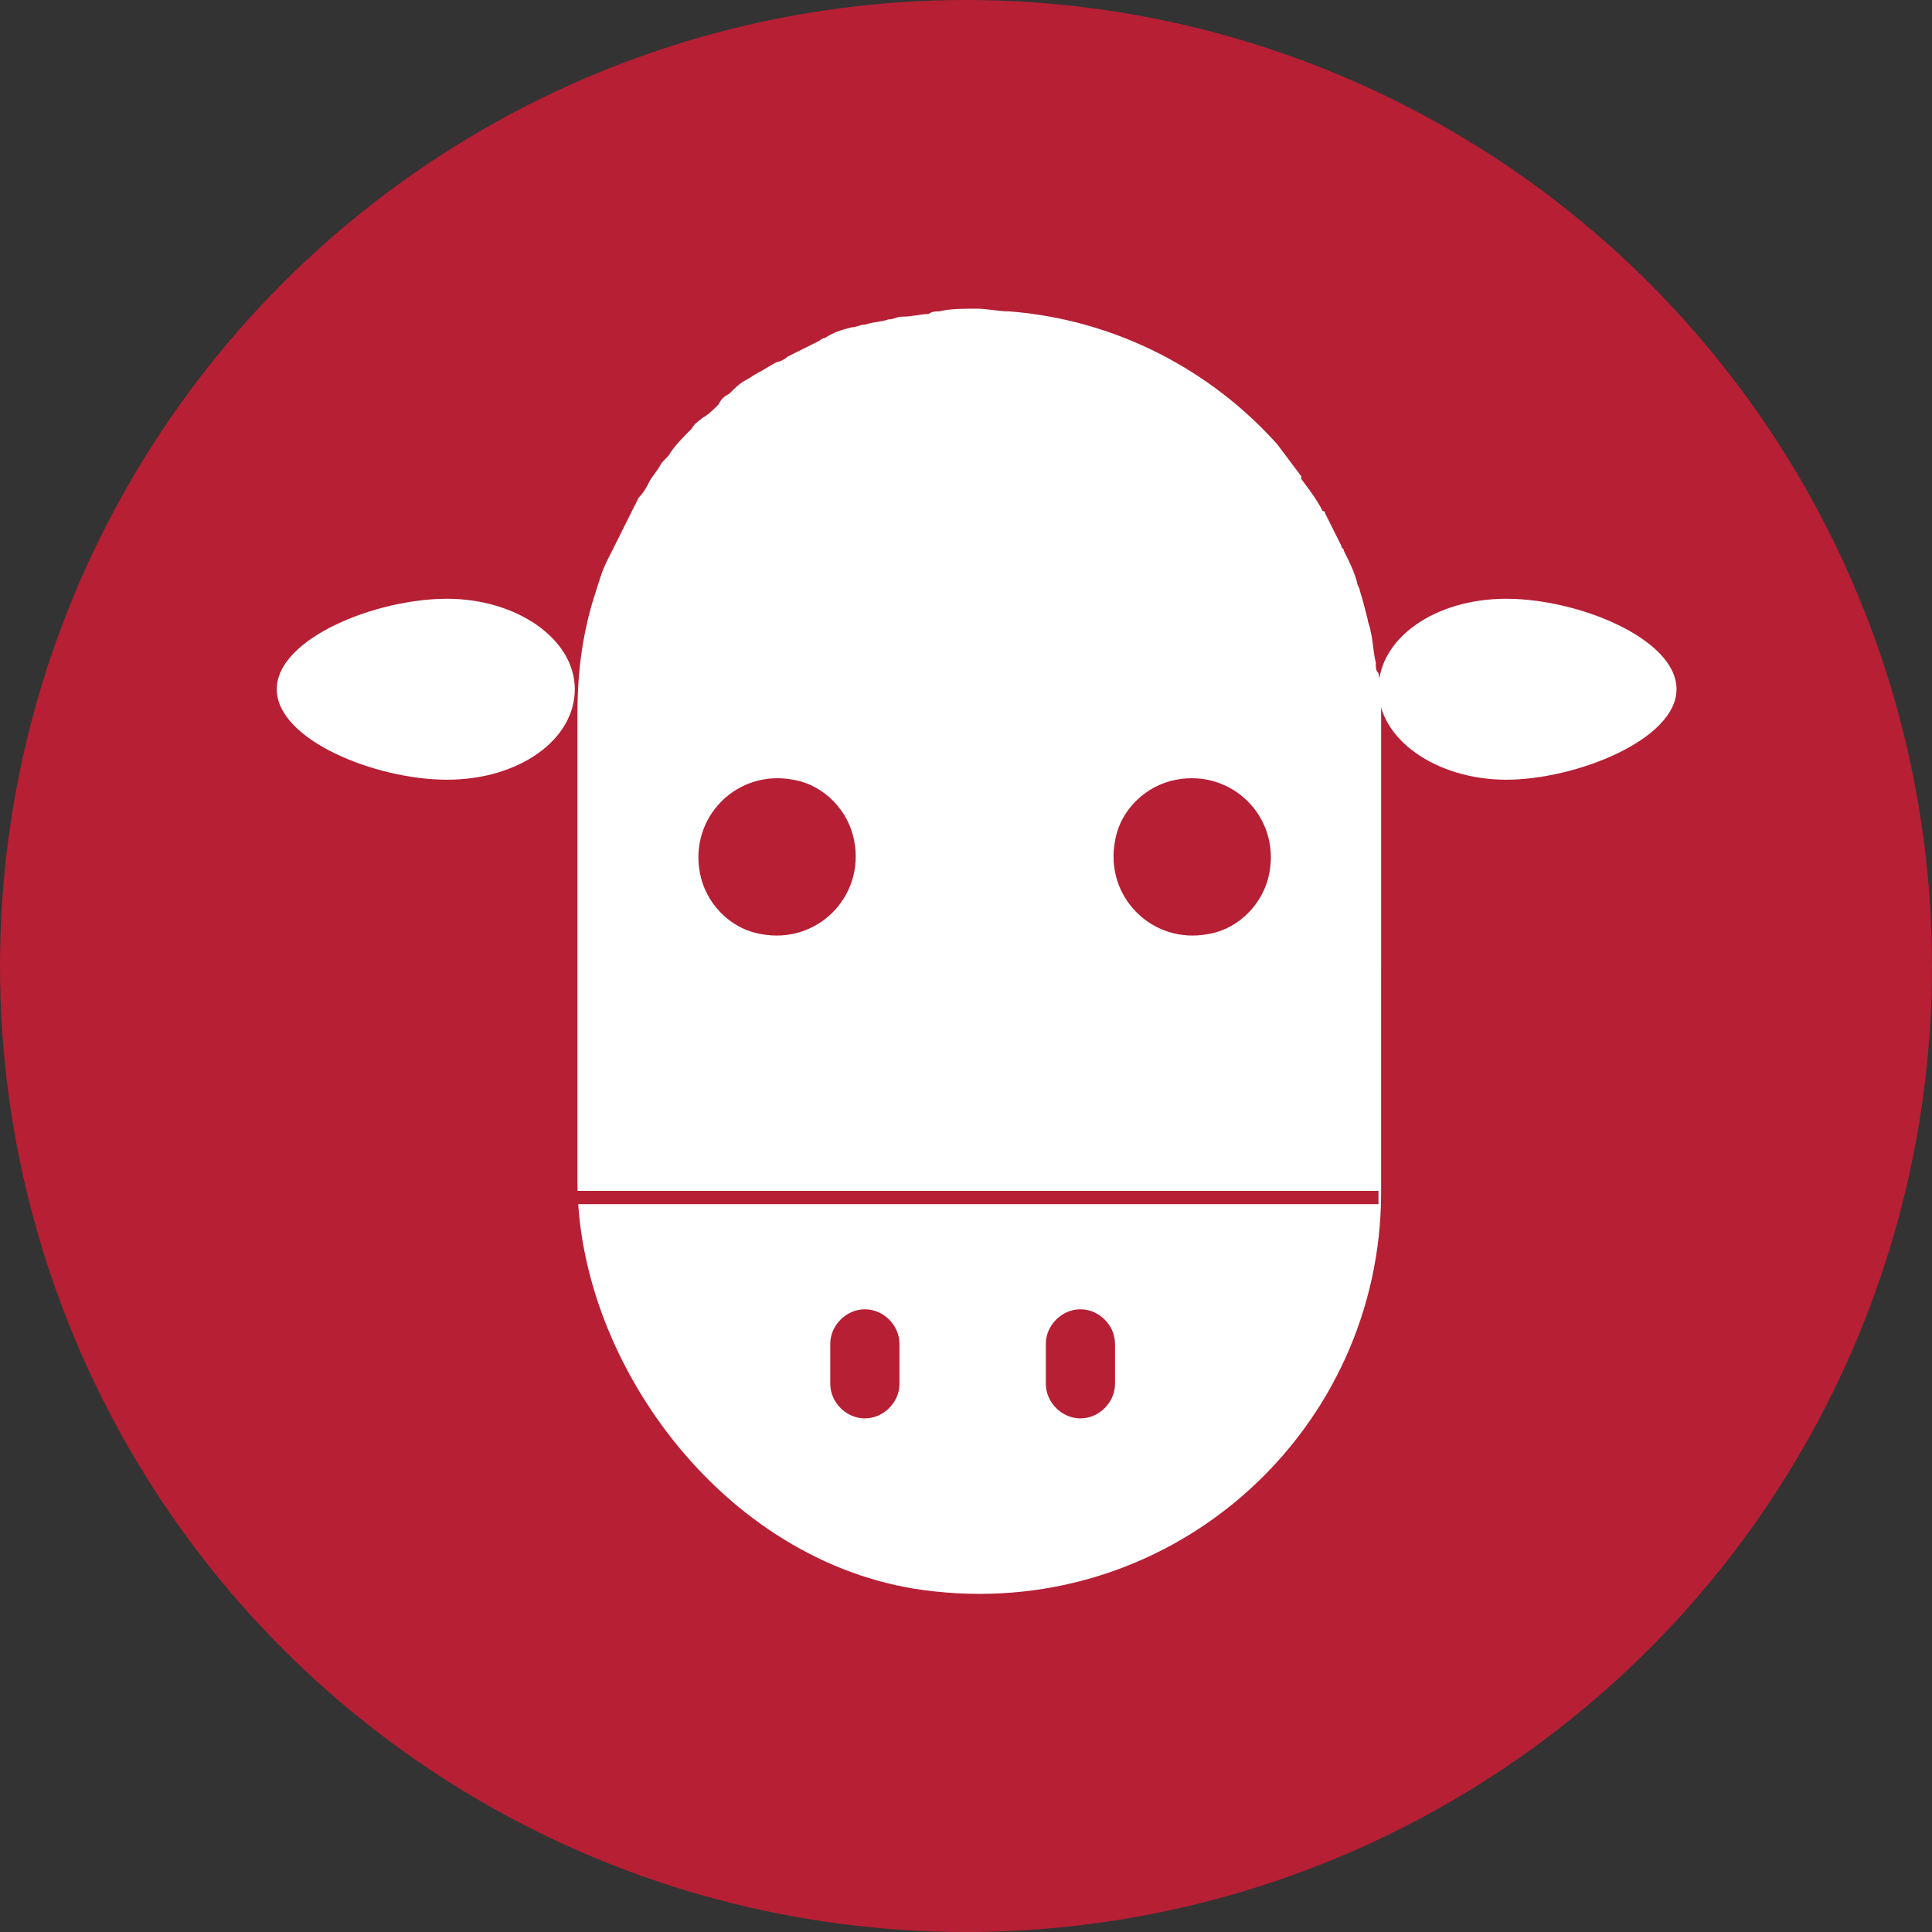
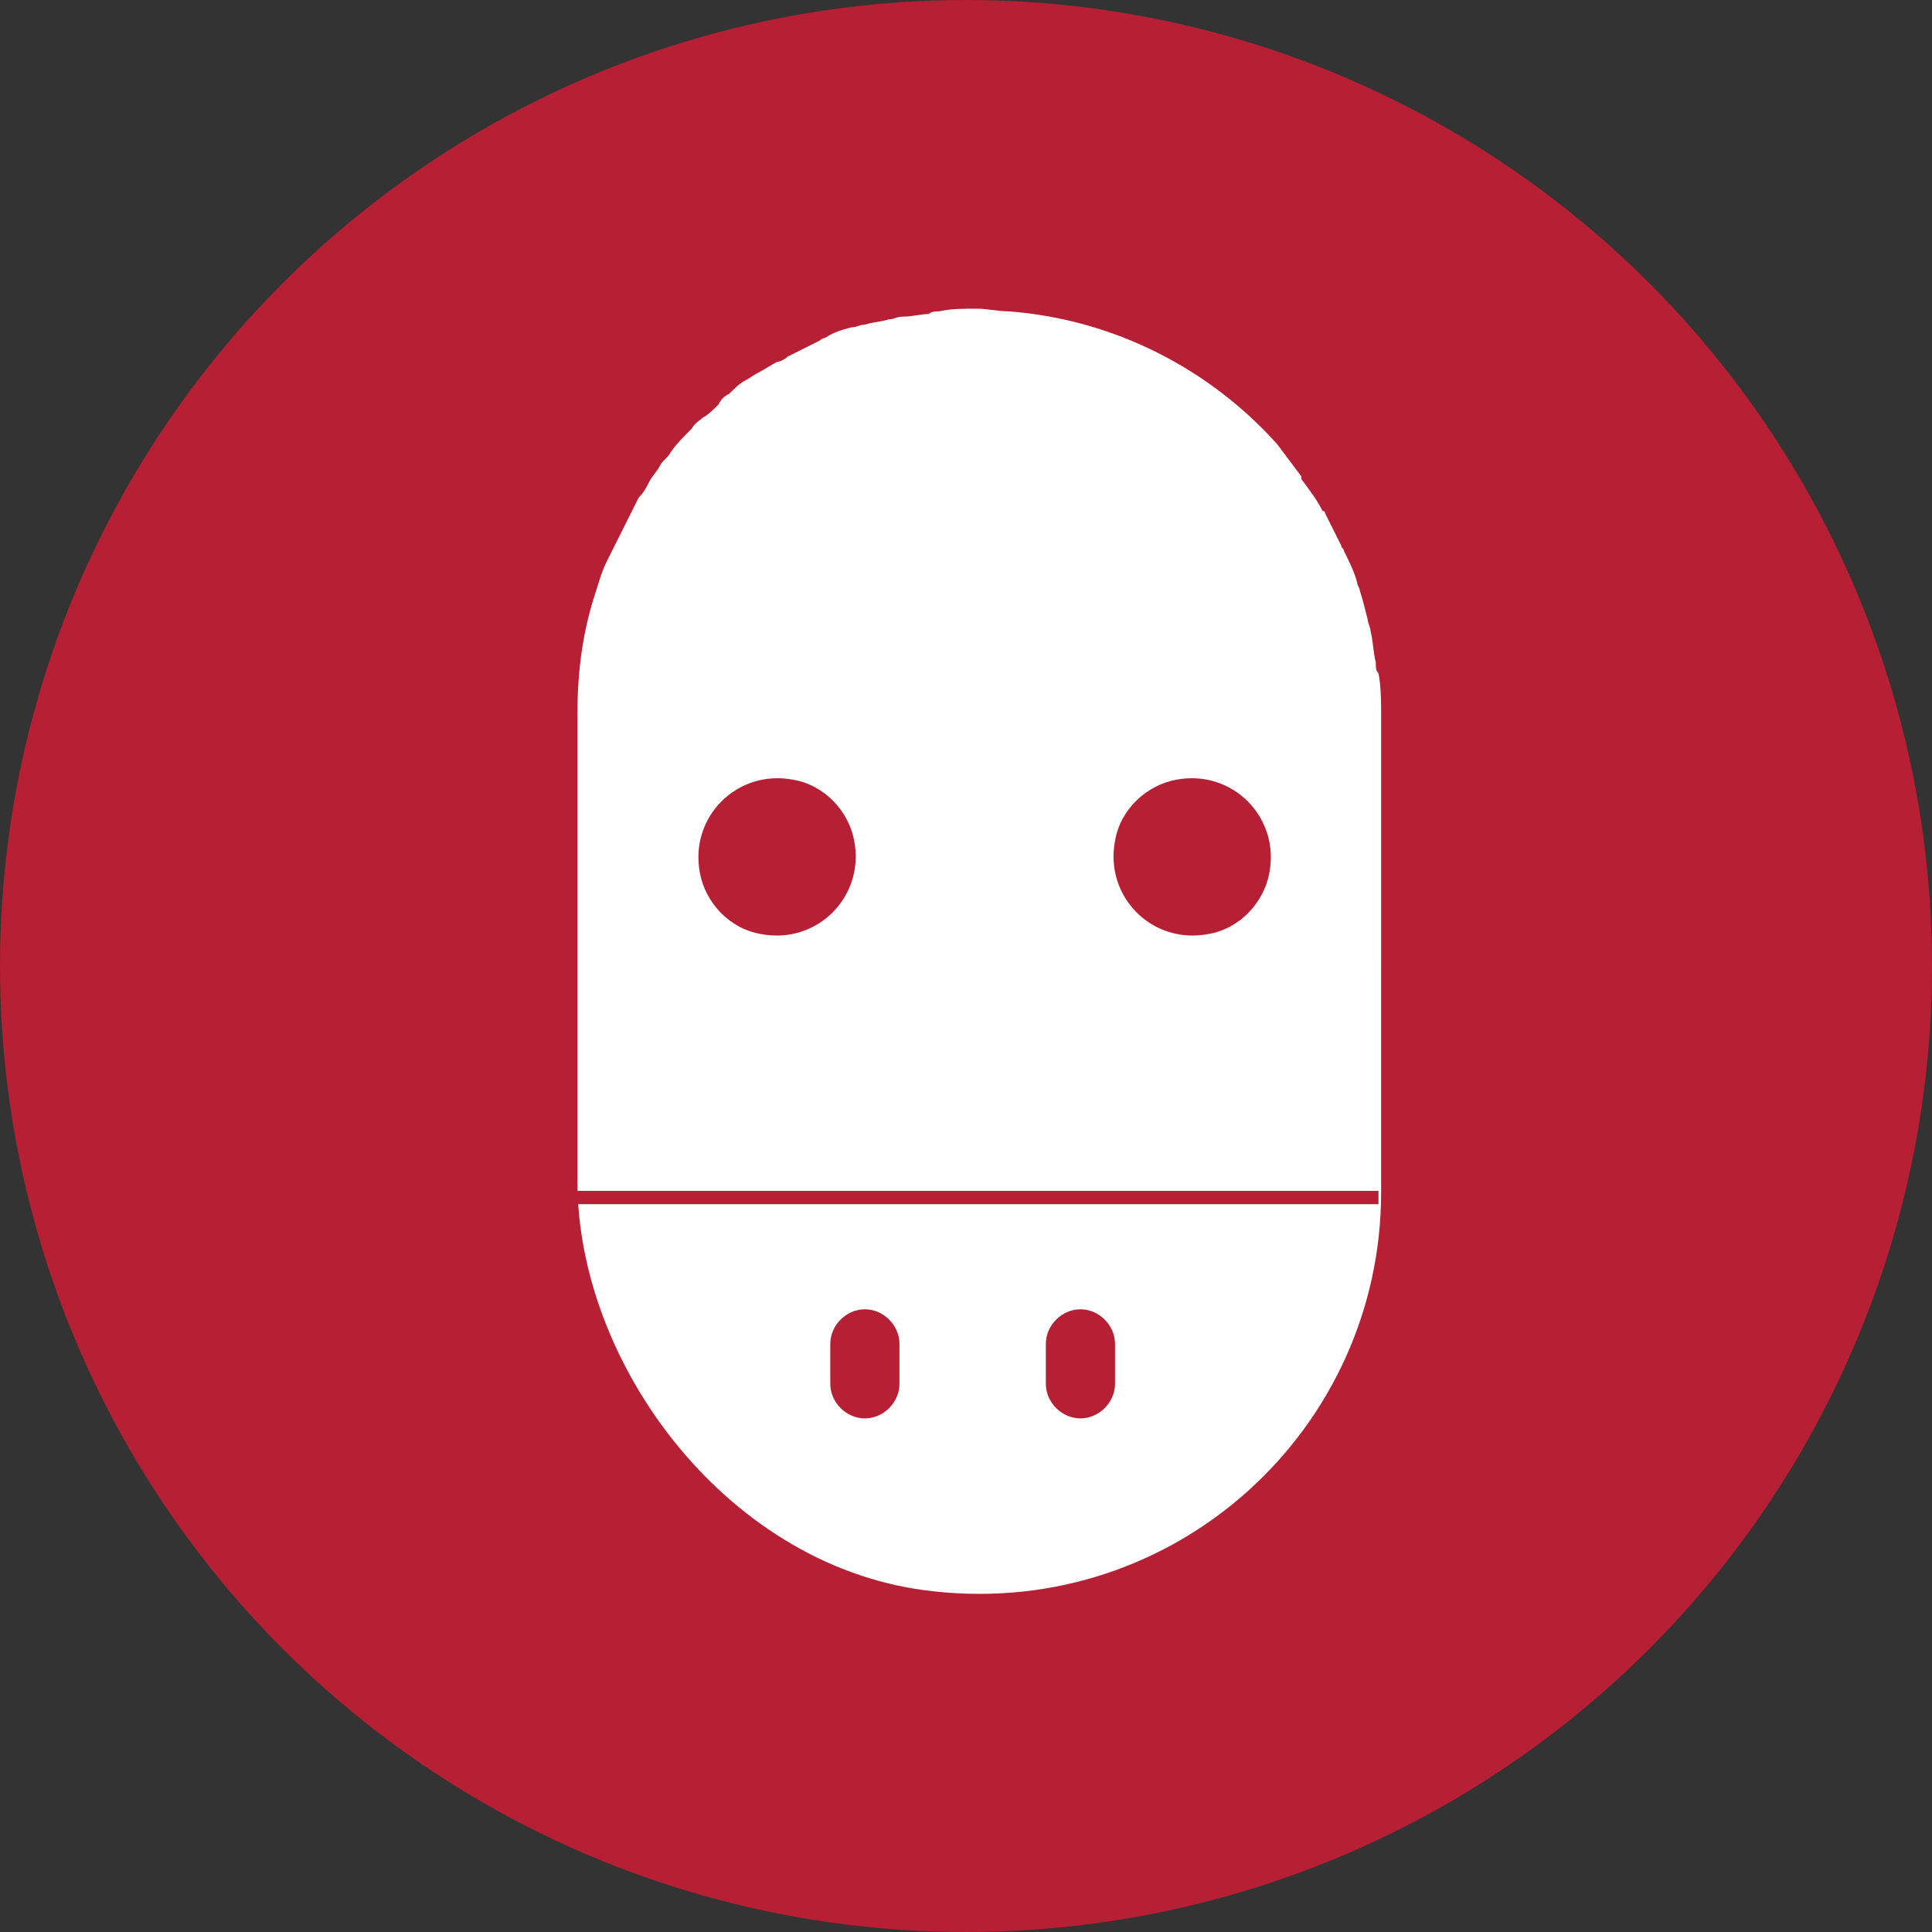
<svg xmlns="http://www.w3.org/2000/svg" id="Livello_1" x="0px" y="0px" viewBox="0 0 72.6 72.6" style="enable-background:new 0 0 72.6 72.6;" xml:space="preserve">
  <rect x="0" y="0" width="72.6" height="72.6" fill="#333333" stroke="none" />
  <style type="text/css">	.st0{fill:#B61F34;}	.st1{fill:none;}	.st2{fill:#FFFFFF;}	.st3{fill:none;stroke:#B61F34;stroke-width:0.5;stroke-miterlimit:10;}</style>
  <circle class="st0" cx="36.3" cy="36.3" r="36.3" />
  <path class="st1" d="M36.7,11.8c-8.4,0-15.1,6.8-15.1,15.1v18h30.2v-18C51.8,18.6,45.1,11.8,36.7,11.8z" />
  <g>
    <path class="st2" d="M51.7,24.9c-0.1-0.4-0.1-0.8-0.2-1.2c0-0.1-0.1-0.3-0.1-0.4c-0.1-0.4-0.2-0.8-0.3-1.1c0-0.1-0.1-0.2-0.1-0.3  c-0.1-0.4-0.3-0.8-0.5-1.2c0-0.1-0.1-0.1-0.1-0.2c-0.2-0.4-0.4-0.8-0.6-1.2c0,0,0-0.1-0.1-0.1c-0.2-0.4-0.5-0.8-0.8-1.2  c0,0,0,0,0-0.1c-0.3-0.4-0.6-0.8-0.9-1.2c0,0,0,0,0,0c-2.5-2.8-6.1-4.7-10.1-5c-0.4,0-0.8-0.1-1.2-0.1c-0.5,0-1,0-1.4,0.1  c-0.1,0-0.3,0-0.4,0.1c-0.3,0-0.6,0.1-1,0.1c-0.2,0-0.3,0.1-0.5,0.1c-0.3,0.1-0.6,0.1-0.9,0.2c-0.2,0-0.3,0.1-0.5,0.1  c-0.4,0.1-0.7,0.2-1,0.4c-0.1,0-0.2,0.1-0.2,0.1c-0.4,0.2-0.8,0.4-1.2,0.6c-0.1,0.1-0.3,0.2-0.4,0.2c-0.2,0.1-0.5,0.3-0.7,0.4  c-0.2,0.1-0.3,0.2-0.5,0.3c-0.2,0.1-0.4,0.3-0.6,0.5c-0.2,0.1-0.3,0.2-0.4,0.4c-0.2,0.2-0.4,0.4-0.6,0.5c-0.1,0.1-0.3,0.2-0.4,0.4  c-0.3,0.3-0.6,0.6-0.8,0.9c-0.1,0.2-0.3,0.3-0.4,0.5c-0.1,0.2-0.3,0.4-0.4,0.6c-0.1,0.2-0.2,0.4-0.4,0.6c-0.1,0.2-0.2,0.4-0.3,0.6  c-0.1,0.2-0.2,0.4-0.3,0.6c-0.1,0.2-0.2,0.4-0.3,0.6c-0.1,0.2-0.2,0.4-0.3,0.6c-0.2,0.4-0.3,0.8-0.4,1.1h0c-0.5,1.5-0.7,3-0.7,4.6  l0,17.6c0,6.9,5.7,14.6,13.4,15.4c9.1,1,16.8-6.1,16.8-15v-3.8V26.9c0-0.5,0-1.1-0.1-1.6C51.7,25.2,51.7,25.1,51.7,24.9z   M26.3,32.8c-0.4-2.1,1.4-3.9,3.5-3.5c1.2,0.2,2.1,1.2,2.3,2.3c0.4,2.1-1.4,3.9-3.5,3.5C27.4,34.9,26.5,33.9,26.3,32.8z M32.5,53.3  L32.5,53.3c-0.7,0-1.3-0.6-1.3-1.3v-1.5c0-0.7,0.6-1.3,1.3-1.3h0c0.7,0,1.3,0.6,1.3,1.3V52C33.8,52.7,33.2,53.3,32.5,53.3z   M40.6,53.3L40.6,53.3c-0.7,0-1.3-0.6-1.3-1.3v-1.5c0-0.7,0.6-1.3,1.3-1.3h0c0.7,0,1.3,0.6,1.3,1.3V52  C41.9,52.7,41.3,53.3,40.6,53.3z M45.4,35.1c-2.1,0.4-3.9-1.4-3.5-3.5c0.2-1.2,1.2-2.1,2.3-2.3c2.1-0.4,3.9,1.4,3.5,3.5  C47.5,33.9,46.6,34.9,45.4,35.1z" />
-     <path class="st2" d="M16.8,22.5c-2.7,0-6.4,1.5-6.4,3.4s3.7,3.4,6.4,3.4s4.8-1.5,4.8-3.4S19.4,22.5,16.8,22.5z" />
-     <path class="st2" d="M56.6,22.5c-2.7,0-4.8,1.5-4.8,3.4s2.2,3.4,4.8,3.4s6.4-1.5,6.4-3.4S59.3,22.5,56.6,22.5z" />
  </g>
  <line class="st3" x1="21.6" y1="45" x2="51.8" y2="45" />
</svg>